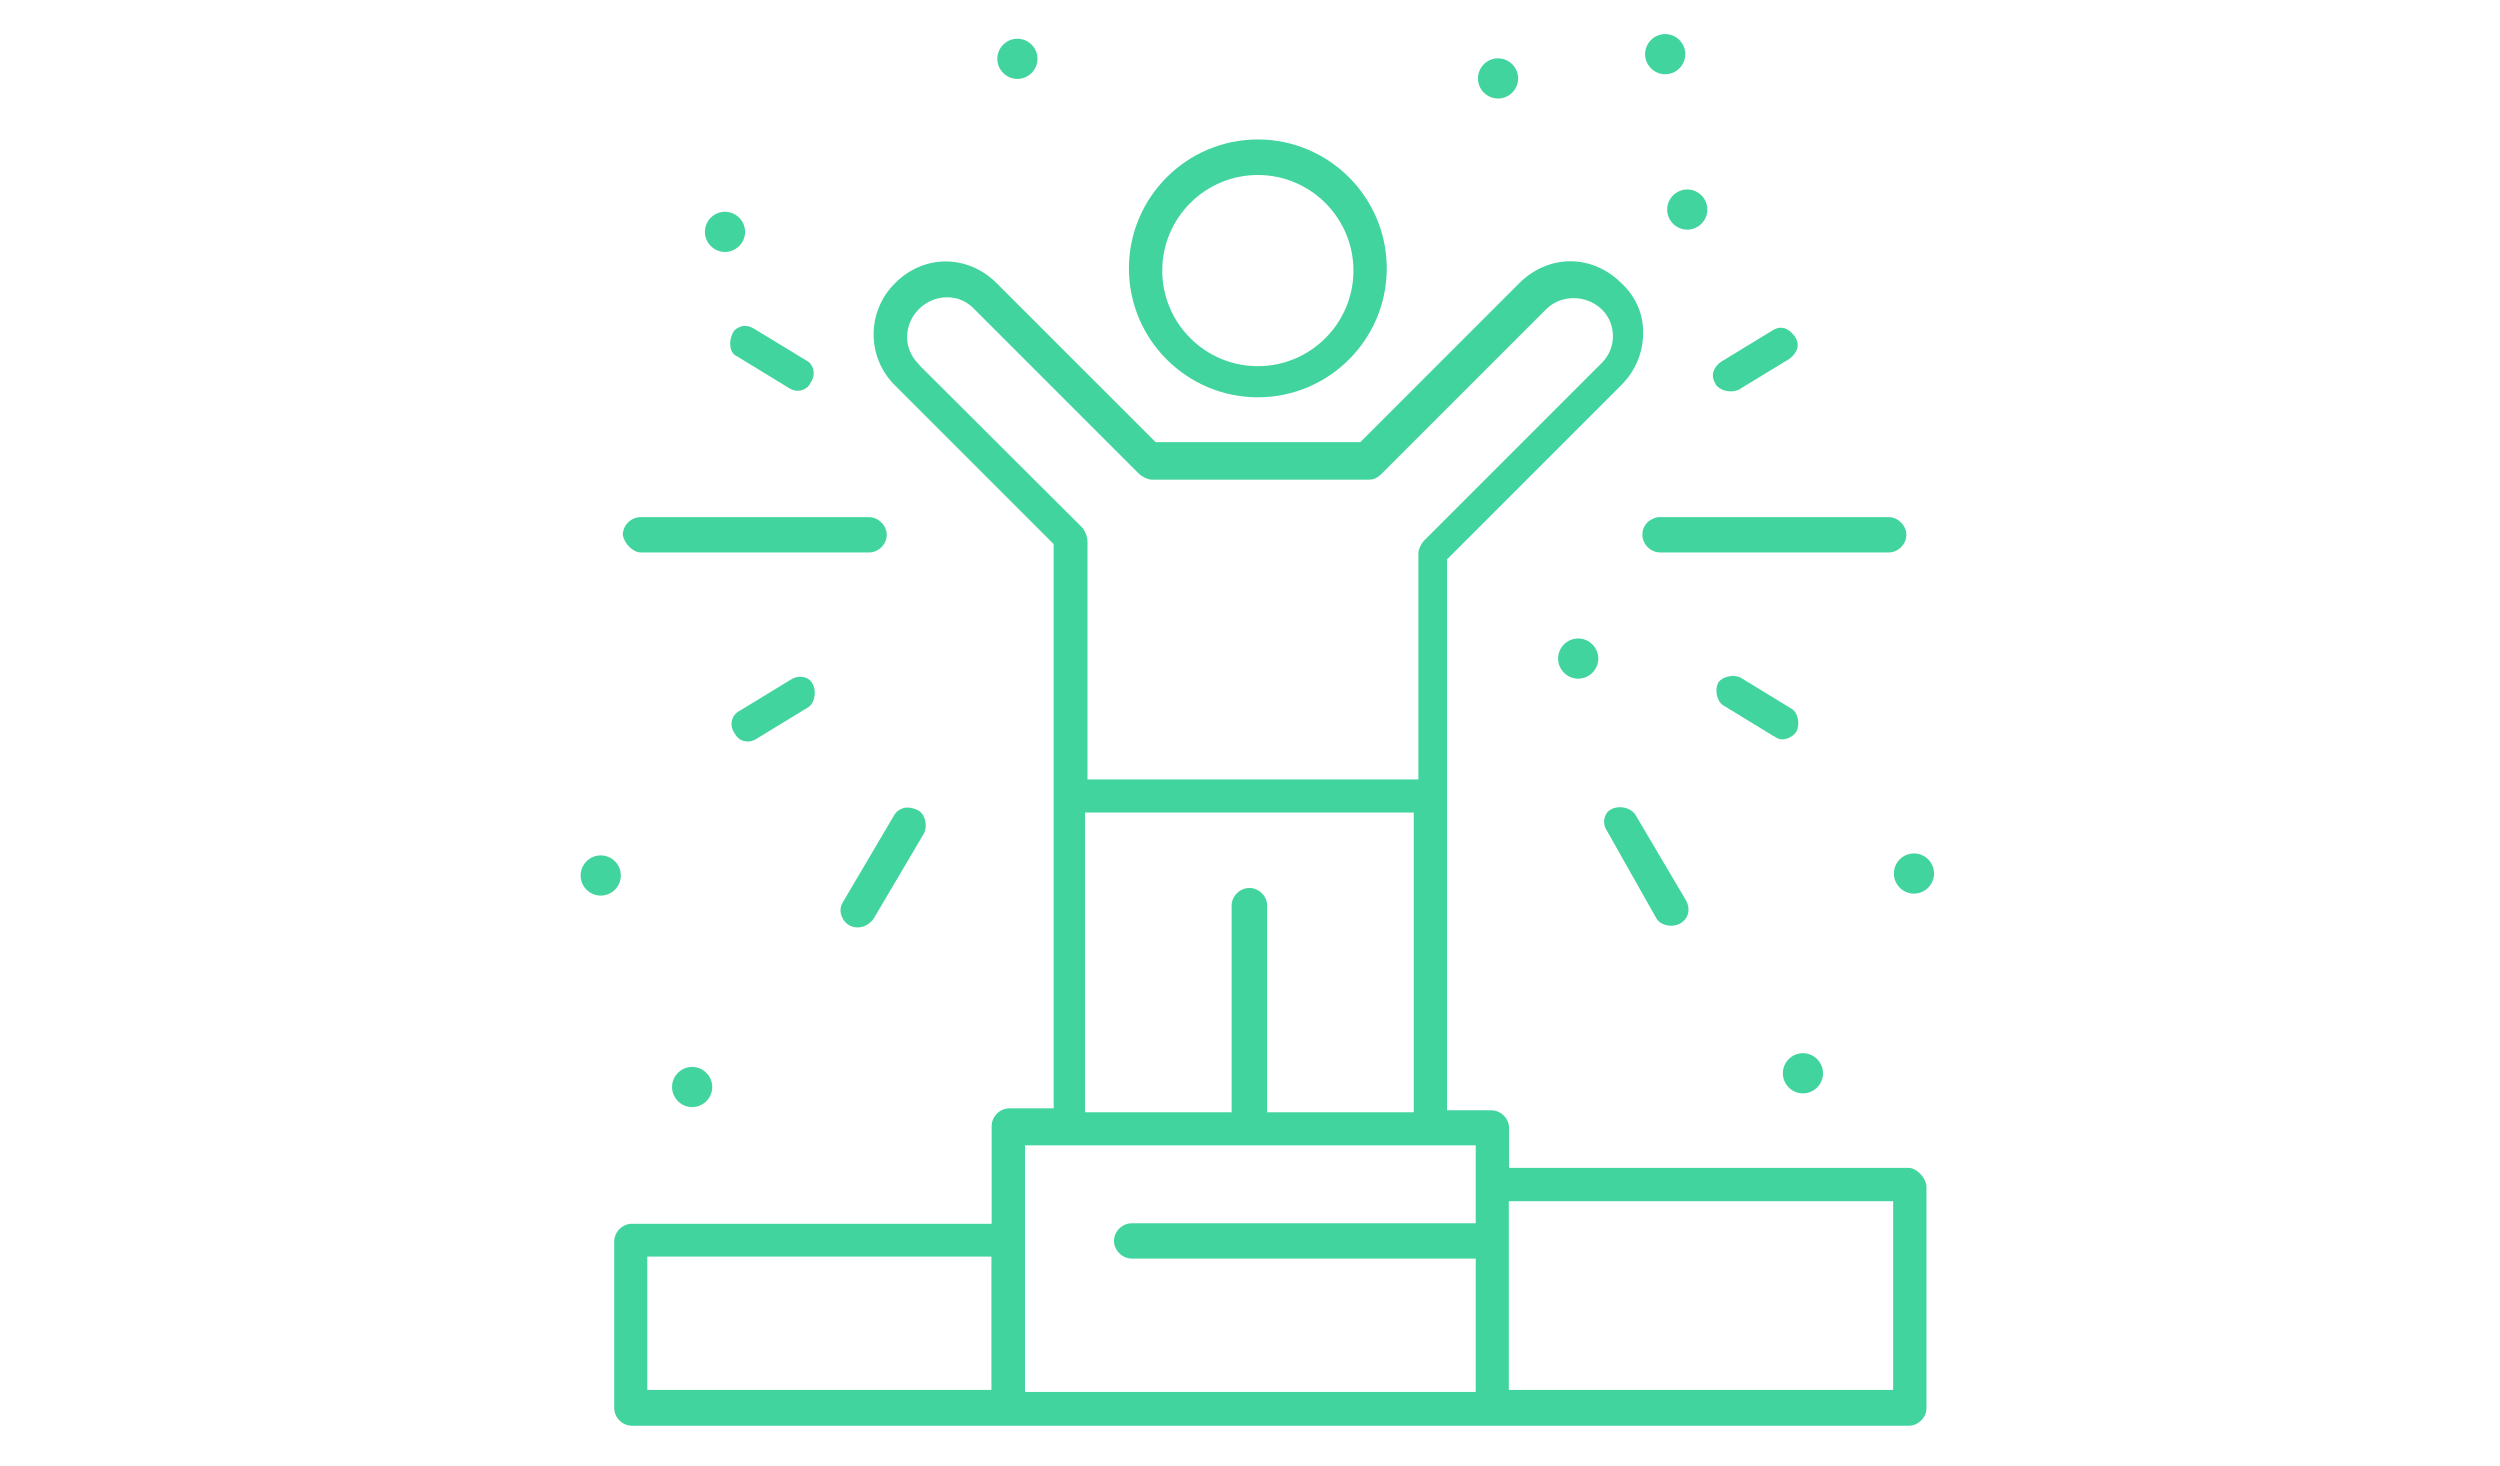
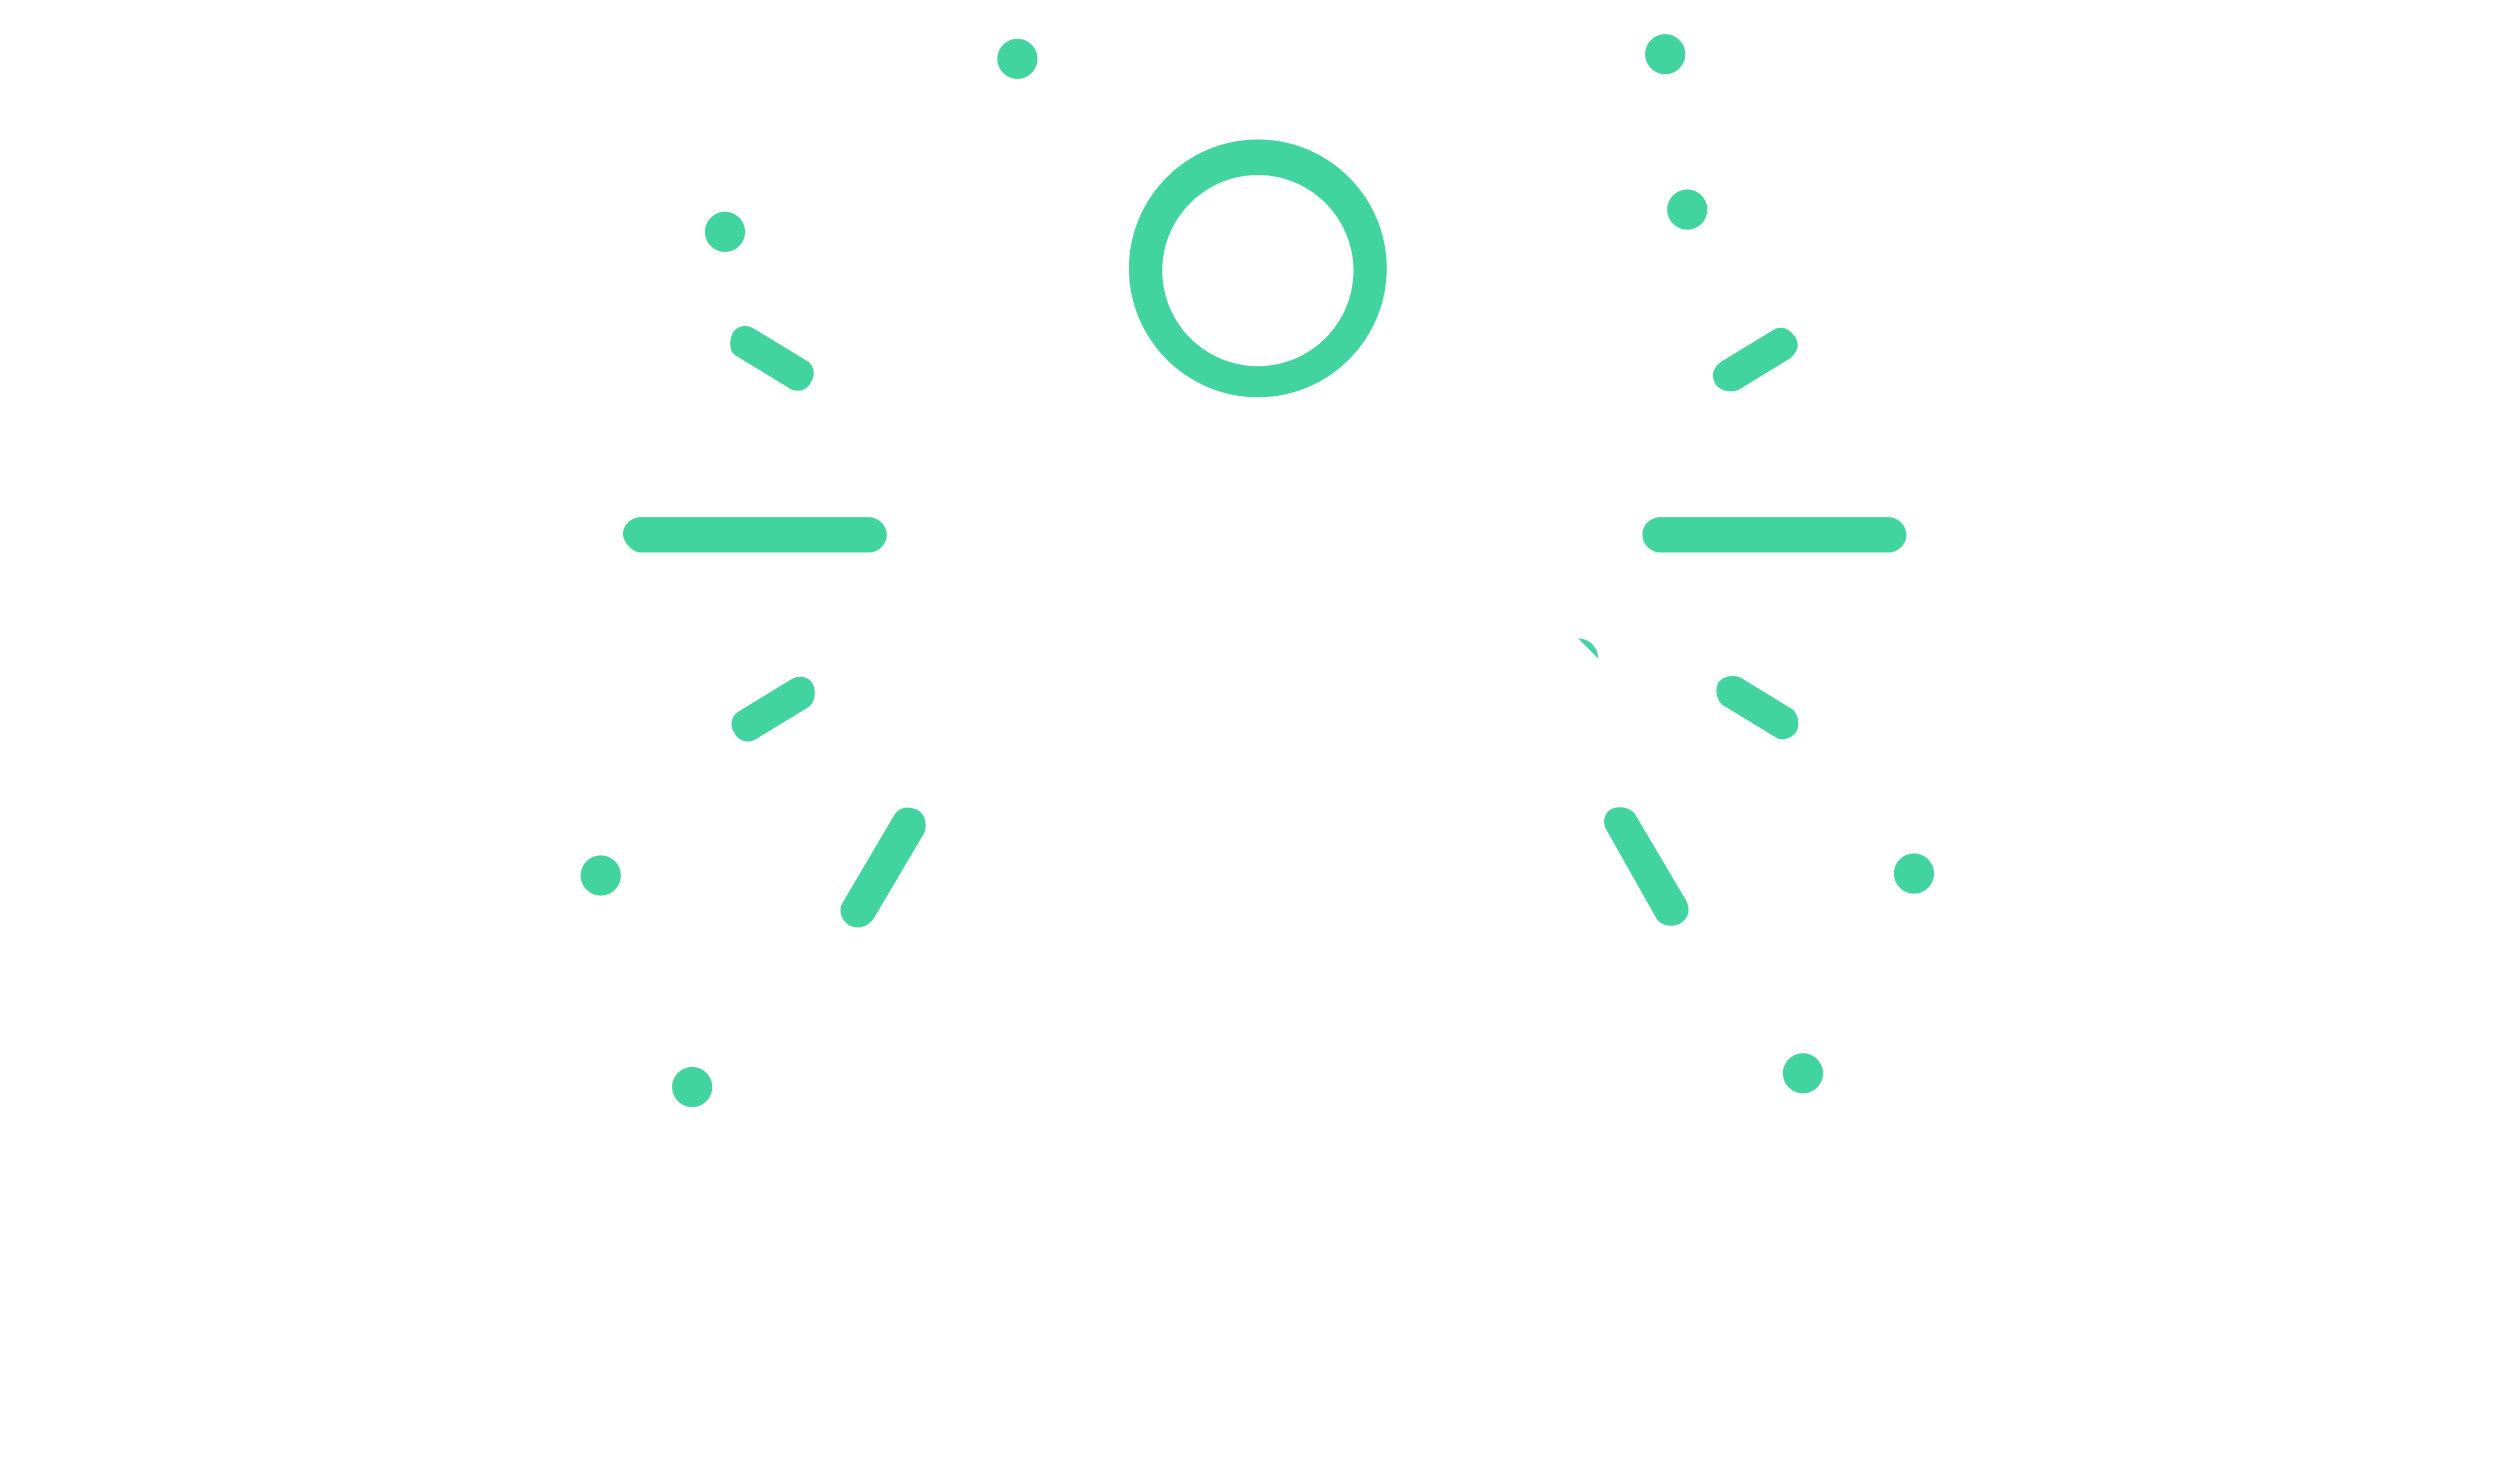
<svg xmlns="http://www.w3.org/2000/svg" id="a" viewBox="0 0 102 59.8">
  <defs>
    <style>.b{fill:#42d49e;}</style>
  </defs>
-   <path class="b" d="m78.6,57.43v-9.06c-.06-.38-.44-.72-.72-.72h-16.31v-1.63c0-.39-.34-.72-.72-.72h-1.81v-22.48l7.11-7.11c.59-.59.9-1.35.89-2.17,0-.77-.33-1.47-.88-1.98-1.2-1.2-2.98-1.2-4.18,0l-6.48,6.48h-8.35l-6.48-6.48c-1.19-1.19-2.98-1.19-4.16,0s-1.13,3.04,0,4.16l6.48,6.48v23.02h-1.81c-.39,0-.72.34-.72.72v3.99h-14.68c-.39,0-.72.34-.72.72v6.8c0,.39.34.72.72.72h52.1c.39,0,.72-.34.72-.72Zm-38.15-.72h-14.04v-5.44h14.04v5.44Zm-2.94-41.82c-.33-.33-.5-.72-.5-1.13,0-.89.74-1.63,1.63-1.63.43,0,.81.16,1.13.5l6.71,6.71c.12.11.36.23.5.23h8.88c.14,0,.29-.03.5-.23l6.71-6.71c.82-.82,2.21-.5,2.62.49.24.59.11,1.24-.34,1.69l-7.25,7.25c-.12.12-.23.36-.23.5v9.24h-13.5v-9.7c0-.18-.06-.36-.2-.56l-6.65-6.63v-.02Zm13.46,21.34c-.39,0-.72.34-.72.72v8.43h-5.98v-12.23h13.41v12.23h-5.98v-8.43c0-.39-.34-.72-.72-.72Zm9.24,13.68h-14.04c-.39,0-.72.34-.72.72s.34.72.72.72h14.04v5.44h-18.39v-10.06h18.39s0,3.17,0,3.17Zm17.03,6.8h-15.68v-7.7h15.68v7.7Z" />
  <path class="b" d="m56.58,10.95c0-2.9-2.36-5.26-5.26-5.26s-5.26,2.36-5.26,5.26,2.36,5.26,5.26,5.26,5.26-2.36,5.26-5.26Zm-5.26,3.99c-2.15,0-3.9-1.75-3.9-3.9s1.75-3.9,3.9-3.9,3.9,1.75,3.9,3.9-1.75,3.9-3.9,3.9Z" />
  <path class="b" d="m67.64,21.1c-.27.05-.63.26-.63.72,0,.39.34.72.72.72h9.33c.39,0,.72-.34.72-.72s-.34-.72-.72-.72h-9.42Z" />
  <path class="b" d="m66.7,33.2c-.21-.25-.62-.35-.95-.19-.14.07-.24.19-.28.35-.05.18-.02.37.09.53l2.01,3.56c.1.21.38.32.61.32.27,0,.49-.12.62-.33s.12-.47-.02-.72l-2.08-3.52Z" />
  <path class="b" d="m72.39,30.04c.16.13.31.14.41.12.19-.03.38-.14.5-.32.16-.35.03-.79-.2-.92l-2.08-1.27c-.1-.05-.21-.07-.32-.07-.25,0-.51.12-.6.28-.16.33-.03.78.21.92l2.08,1.27Z" />
  <path class="b" d="m70,15.68c.14.24.59.38.94.22l2.07-1.26c.15-.11.27-.26.32-.43.04-.16,0-.33-.1-.48-.12-.17-.27-.29-.43-.34-.05,0-.09-.02-.14-.02-.12,0-.23.04-.34.11l-2.1,1.28c-.25.17-.48.52-.22.91h0Z" />
  <path class="b" d="m25.41,21.82c.06.38.44.72.72.72h9.33c.39,0,.72-.34.72-.72s-.34-.72-.72-.72h-9.33c-.39,0-.72.34-.72.72Z" />
  <path class="b" d="m34.39,37.49c.24.43.88.5,1.25,0l2.06-3.49c.16-.33.03-.78-.21-.92-.14-.08-.3-.13-.45-.13-.07,0-.14,0-.21.03-.11.04-.25.11-.34.27l-.02.03-2.08,3.53c-.13.21-.13.45,0,.67h0Z" />
  <path class="b" d="m32.97,28.86c.24-.14.37-.6.19-.95-.07-.14-.19-.24-.35-.28-.05,0-.11-.02-.16-.02-.13,0-.25.04-.37.11l-2.1,1.28c-.17.09-.27.22-.31.37-.05.18-.02.37.09.53.1.19.23.29.38.33.18.05.37.02.53-.09l2.1-1.28h0Z" />
  <path class="b" d="m30.05,14.53l.04.02,2.08,1.27c.17.12.37.15.54.1.16-.05.28-.14.35-.28.14-.21.16-.4.12-.58-.05-.16-.14-.28-.28-.35l-2.12-1.29c-.13-.08-.25-.12-.38-.12-.05,0-.11,0-.16.02-.16.05-.29.14-.35.28-.16.33-.14.78.16.93Z" />
  <g>
-     <path class="b" d="m61.12,2.38c.45,0,.82.37.82.82s-.37.82-.82.82-.82-.37-.82-.82.37-.82.82-.82Z" />
    <path class="b" d="m68.84,7.73c.45,0,.82.37.82.82s-.37.82-.82.82-.82-.37-.82-.82.37-.82.82-.82Z" />
    <path class="b" d="m67.94,1.39c.45,0,.82.37.82.82s-.37.82-.82.82-.82-.37-.82-.82.37-.82.82-.82Z" />
-     <path class="b" d="m64.39,26.05c.45,0,.82.37.82.82s-.37.82-.82.82-.82-.37-.82-.82.37-.82.82-.82Z" />
+     <path class="b" d="m64.39,26.05c.45,0,.82.37.82.82Z" />
    <path class="b" d="m73.56,42.97c.45,0,.82.37.82.82s-.37.82-.82.82-.82-.37-.82-.82.37-.82.82-.82Z" />
    <path class="b" d="m78.09,34.82c.45,0,.82.37.82.82s-.37.82-.82.82-.82-.37-.82-.82.37-.82.82-.82Z" />
    <path class="b" d="m28.24,43.53c.45,0,.82.37.82.82s-.37.82-.82.82-.82-.37-.82-.82.37-.82.82-.82Z" />
    <circle class="b" cx="24.51" cy="35.72" r=".82" />
    <path class="b" d="m29.58,8.64c.45,0,.82.37.82.82s-.37.82-.82.82-.82-.37-.82-.82.37-.82.82-.82Z" />
    <path class="b" d="m41.51,1.58c.45,0,.82.37.82.82s-.37.82-.82.82-.82-.37-.82-.82.37-.82.82-.82Z" />
  </g>
</svg>